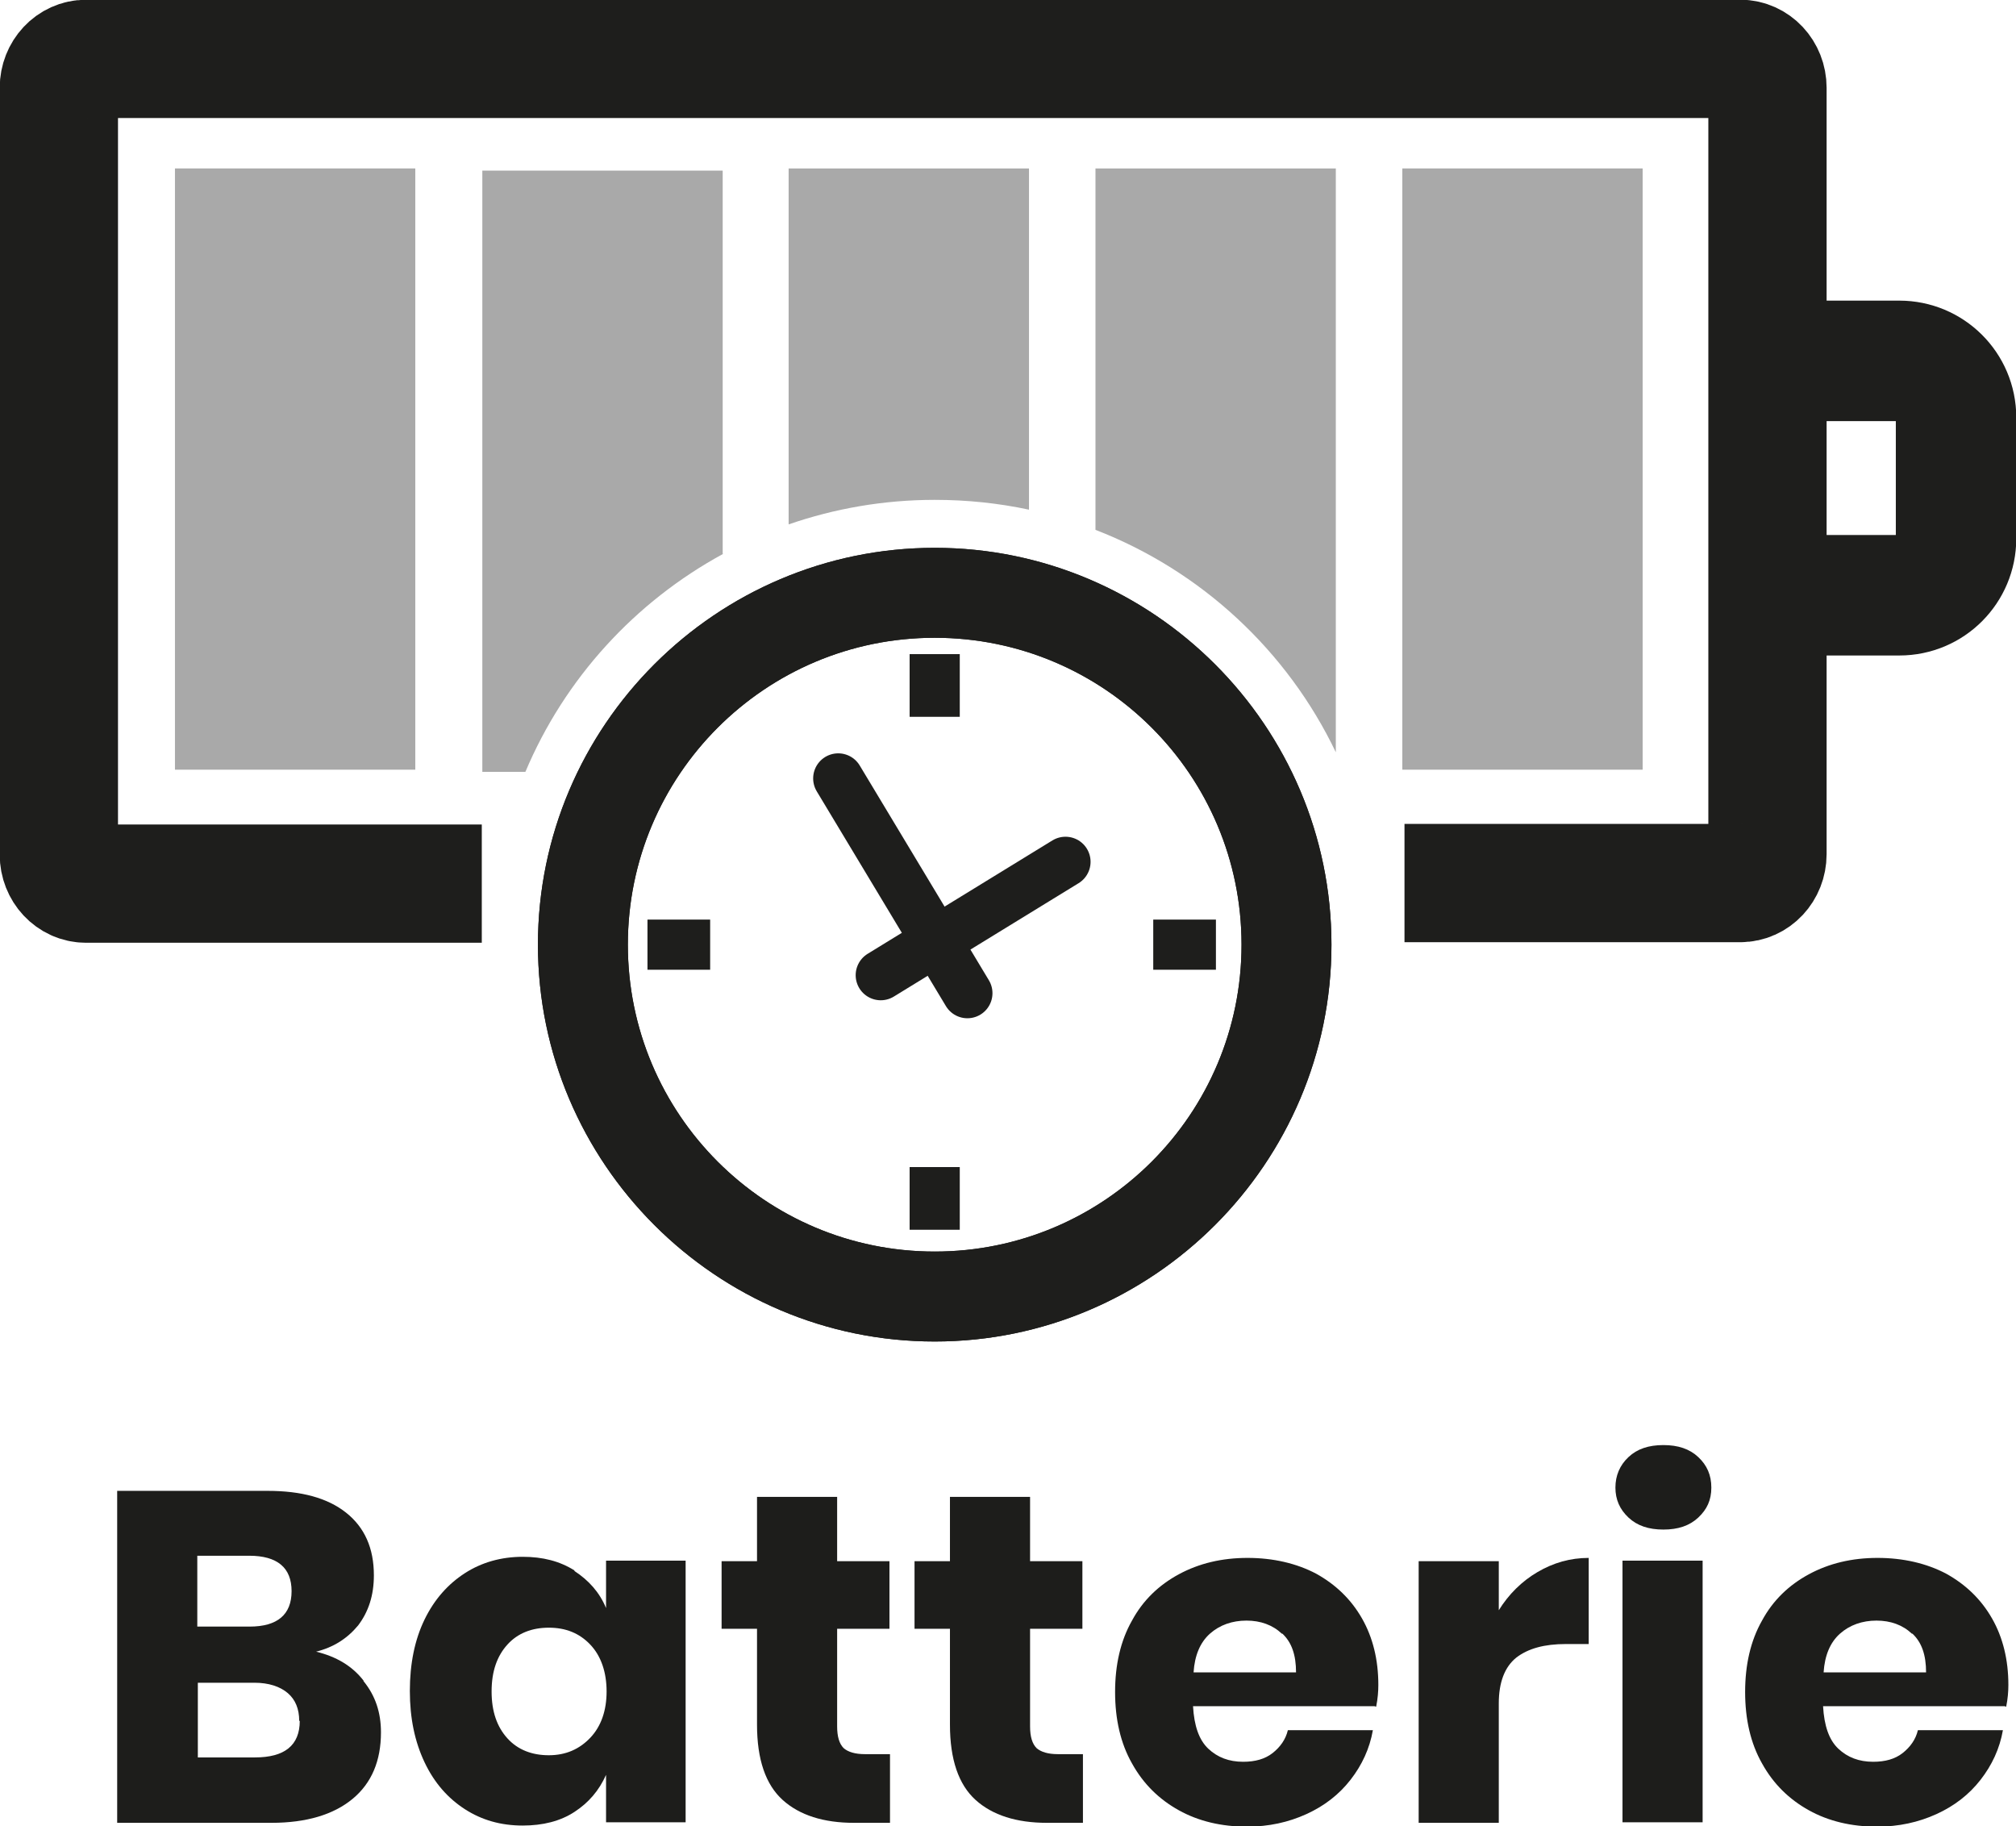
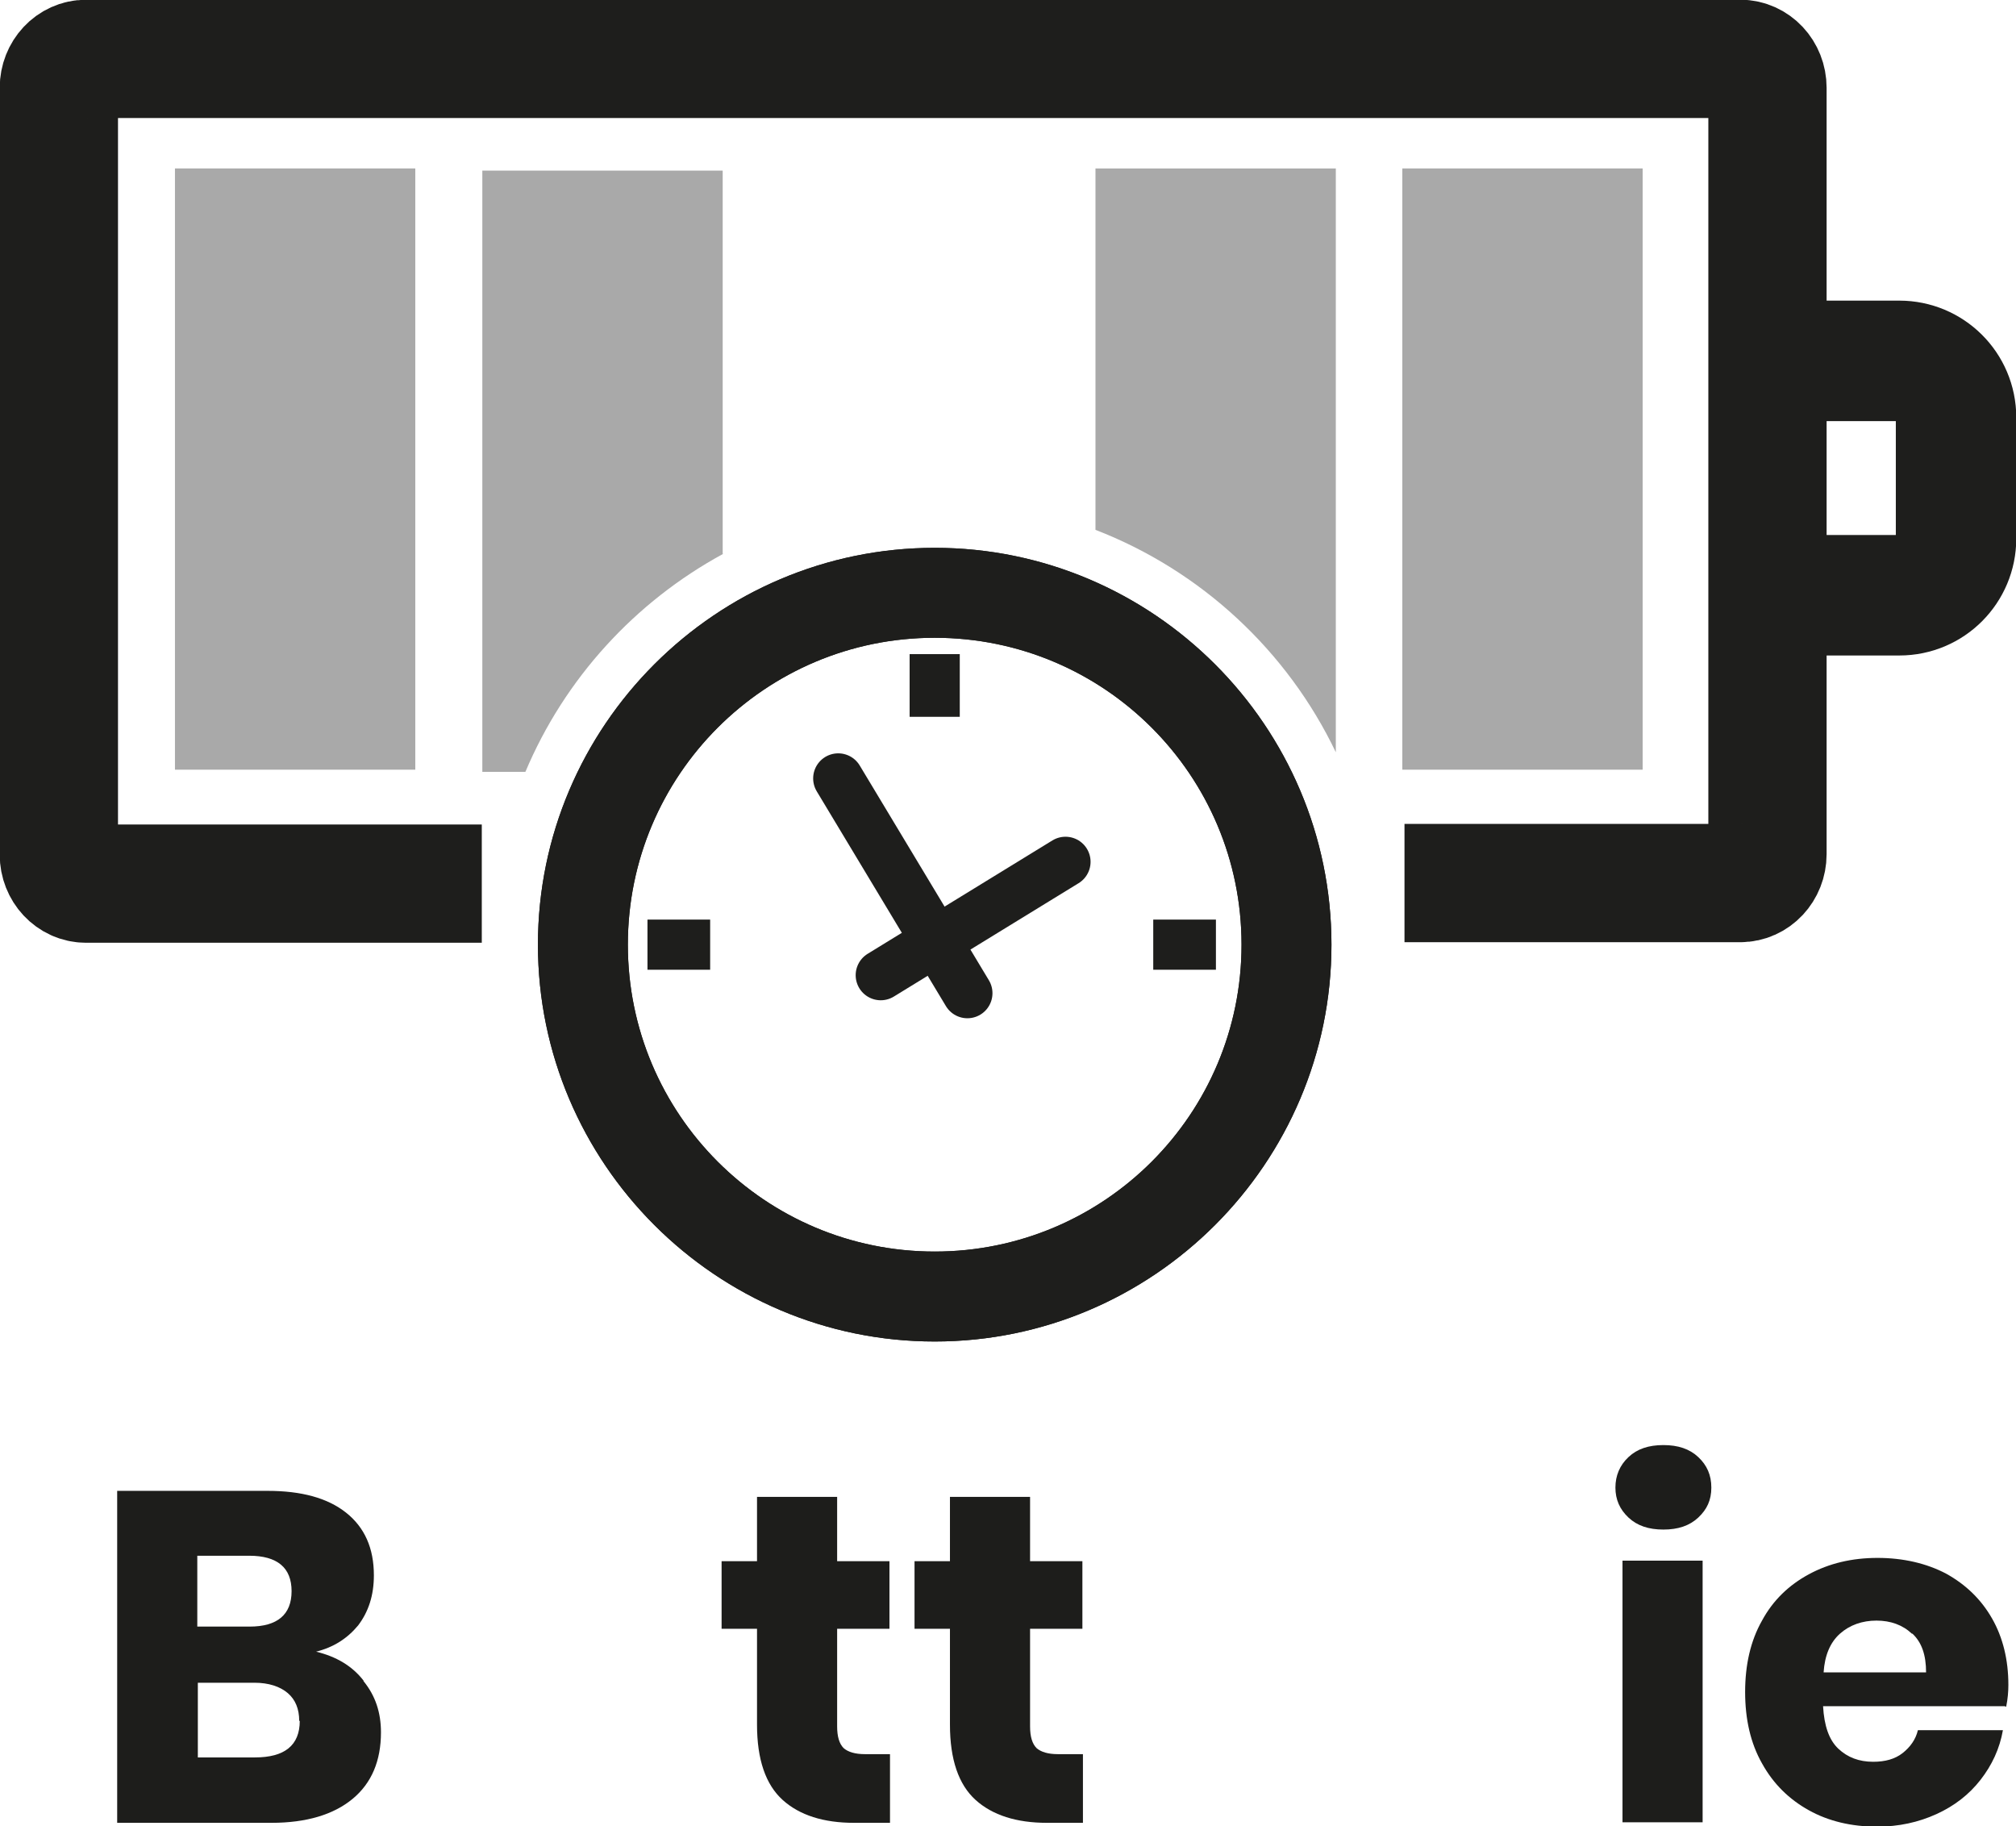
<svg xmlns="http://www.w3.org/2000/svg" id="Layer_1" data-name="Layer 1" version="1.1" viewBox="0 0 36.99 33.5">
  <defs>
    <style>
      .cls-1, .cls-2 {
        stroke-width: .92px;
      }

      .cls-1, .cls-2, .cls-3, .cls-4 {
        fill: none;
        stroke: #1e1e1c;
        stroke-miterlimit: 10;
      }

      .cls-2 {
        stroke-linecap: round;
      }

      .cls-3 {
        stroke-width: 2.17px;
      }

      .cls-5 {
        fill: #1e1e1c;
      }

      .cls-5, .cls-6, .cls-7 {
        stroke-width: 0px;
      }

      .cls-6 {
        fill: #a9a9a9;
      }

      .cls-7 {
        fill: #1d1d1b;
      }

      .cls-4 {
        stroke-width: 2.21px;
      }
    </style>
  </defs>
  <g>
    <path class="cls-5" d="M17.15,11.7c3.11,0,5.63,2.52,5.63,5.63s-2.52,5.63-5.63,5.63-5.63-2.52-5.63-5.63,2.52-5.63,5.63-5.63M17.15,10.05c-4.01,0-7.28,3.27-7.28,7.28s3.27,7.28,7.28,7.28,7.28-3.27,7.28-7.28-3.27-7.28-7.28-7.28h0Z" />
    <path class="cls-3" d="M25.77,16.2h6.16c.28,0,.5-.24.5-.53V1.61c0-.29-.22-.53-.5-.53H1.58c-.28,0-.5.24-.5.53v14.07c0,.29.22.53.5.53h7.26" />
    <path class="cls-5" d="M17.15,11.7c3.11,0,5.63,2.52,5.63,5.63s-2.52,5.63-5.63,5.63-5.63-2.52-5.63-5.63,2.52-5.63,5.63-5.63M17.15,10.05c-4.01,0-7.28,3.27-7.28,7.28s3.27,7.28,7.28,7.28,7.28-3.27,7.28-7.28-3.27-7.28-7.28-7.28h0Z" />
    <line class="cls-1" x1="17.15" y1="12" x2="17.15" y2="13.15" />
    <line class="cls-1" x1="22.31" y1="17.33" x2="21.16" y2="17.33" />
    <line class="cls-1" x1="11.88" y1="17.33" x2="13.03" y2="17.33" />
-     <line class="cls-1" x1="17.15" y1="21.41" x2="17.15" y2="22.56" />
    <line class="cls-2" x1="15.38" y1="14.28" x2="17.75" y2="18.22" />
    <line class="cls-2" x1="16.16" y1="17.89" x2="19.55" y2="15.81" />
    <path class="cls-4" d="M32.42,6.62h2.43c.57,0,1.04.46,1.04,1.04v2.22c0,.57-.46,1.04-1.04,1.04h-2.43" />
    <rect id="_1" data-name="1" class="cls-6" x="3.21" y="3.09" width="4.41" height="11.03" />
    <path id="_2" data-name="2" class="cls-6" d="M13.26,10.16V3.13h-4.41v11.03h.79c.72-1.71,2.01-3.12,3.63-4Z" />
-     <path id="_3" data-name="3" class="cls-6" d="M17.15,9.17c.59,0,1.17.06,1.73.18V3.09h-4.41v6.53c.84-.29,1.74-.45,2.68-.45Z" />
    <path id="_4" data-name="4" class="cls-6" d="M24.51,13.8V3.09h-4.41v6.63c1.94.75,3.52,2.22,4.41,4.08Z" />
    <rect id="_5" data-name="5" class="cls-6" x="25.73" y="3.09" width="4.41" height="11.03" />
  </g>
  <g>
    <path class="cls-7" d="M6.67,30.84c.22.27.32.58.32.94,0,.52-.17.93-.52,1.22-.35.29-.85.44-1.49.44h-2.83v-6.09h2.76c.62,0,1.1.13,1.44.4.34.27.51.65.51,1.15,0,.37-.1.67-.29.92-.2.24-.45.4-.77.48.37.09.66.26.87.53ZM3.62,29.84h.96c.51,0,.77-.22.77-.65s-.26-.65-.78-.65h-.95v1.31ZM5.49,31.57c0-.22-.07-.39-.21-.51s-.35-.19-.61-.19h-1.04v1.37h1.05c.54,0,.82-.22.82-.67Z" />
-     <path class="cls-7" d="M10.54,28.82c.26.17.46.39.58.68v-.87h1.46v4.8h-1.46v-.87c-.13.29-.32.51-.58.68-.26.17-.58.25-.95.25-.4,0-.75-.1-1.06-.3s-.56-.48-.74-.86-.27-.81-.27-1.31.09-.94.27-1.31.43-.65.74-.85.67-.3,1.06-.3c.37,0,.68.08.95.25ZM9.31,30.17c-.19.21-.29.49-.29.86s.1.65.29.86c.19.21.45.31.76.31s.56-.11.76-.32c.2-.21.3-.5.3-.85s-.1-.65-.3-.86c-.2-.21-.45-.31-.76-.31s-.57.1-.76.31Z" />
    <path class="cls-7" d="M16.33,32.17v1.27h-.66c-.56,0-1-.14-1.31-.42-.31-.28-.47-.74-.47-1.38v-1.76h-.65v-1.24h.65v-1.18h1.47v1.18h.96v1.24h-.96v1.79c0,.19.04.32.12.4.08.07.21.11.39.11h.46Z" />
    <path class="cls-7" d="M19.87,32.17v1.27h-.66c-.56,0-1-.14-1.31-.42-.31-.28-.47-.74-.47-1.38v-1.76h-.65v-1.24h.65v-1.18h1.47v1.18h.96v1.24h-.96v1.79c0,.19.04.32.12.4.08.07.21.11.39.11h.46Z" />
-     <path class="cls-7" d="M25.22,31.3h-3.33c.02.36.11.62.28.78.17.16.38.24.64.24.22,0,.4-.05.54-.16s.24-.25.28-.42h1.56c-.06.34-.2.64-.41.91-.21.27-.48.48-.81.63-.33.15-.69.23-1.09.23-.47,0-.89-.1-1.25-.3s-.65-.48-.86-.86c-.21-.37-.31-.81-.31-1.31s.1-.94.31-1.31c.2-.37.49-.65.86-.85s.79-.3,1.26-.3.9.1,1.26.29c.36.2.64.47.84.82.2.35.3.76.3,1.22,0,.12-.01.25-.04.4ZM23.52,29.97c-.17-.16-.39-.24-.65-.24s-.49.08-.67.24c-.18.16-.28.4-.3.71h1.88c0-.32-.08-.55-.25-.71Z" />
-     <path class="cls-7" d="M28.21,28.84c.29-.17.6-.26.94-.26v1.58h-.42c-.39,0-.69.08-.91.25-.21.17-.32.45-.32.84v2.19h-1.47v-4.8h1.47v.9c.18-.29.42-.53.71-.7Z" />
    <path class="cls-7" d="M29.88,26.73c.16-.15.37-.22.64-.22s.48.07.64.22c.16.15.24.33.24.56s-.08.4-.24.55c-.16.15-.37.22-.64.22s-.48-.07-.64-.22c-.16-.15-.24-.33-.24-.55s.08-.41.24-.56ZM31.24,28.63v4.8h-1.47v-4.8h1.47Z" />
    <path class="cls-7" d="M36.78,31.3h-3.33c.02.36.11.62.28.78.17.16.38.24.64.24.22,0,.4-.05.54-.16s.24-.25.28-.42h1.56c-.06.34-.2.64-.41.91-.21.27-.48.48-.81.63-.33.15-.69.23-1.09.23-.47,0-.89-.1-1.25-.3s-.65-.48-.86-.86c-.21-.37-.31-.81-.31-1.31s.1-.94.31-1.31c.2-.37.49-.65.86-.85s.79-.3,1.26-.3.9.1,1.26.29c.36.2.64.47.84.82.2.35.3.76.3,1.22,0,.12-.01.25-.04.4ZM35.08,29.97c-.17-.16-.39-.24-.65-.24s-.49.08-.67.24c-.18.16-.28.4-.3.71h1.88c0-.32-.08-.55-.25-.71Z" />
  </g>
</svg>